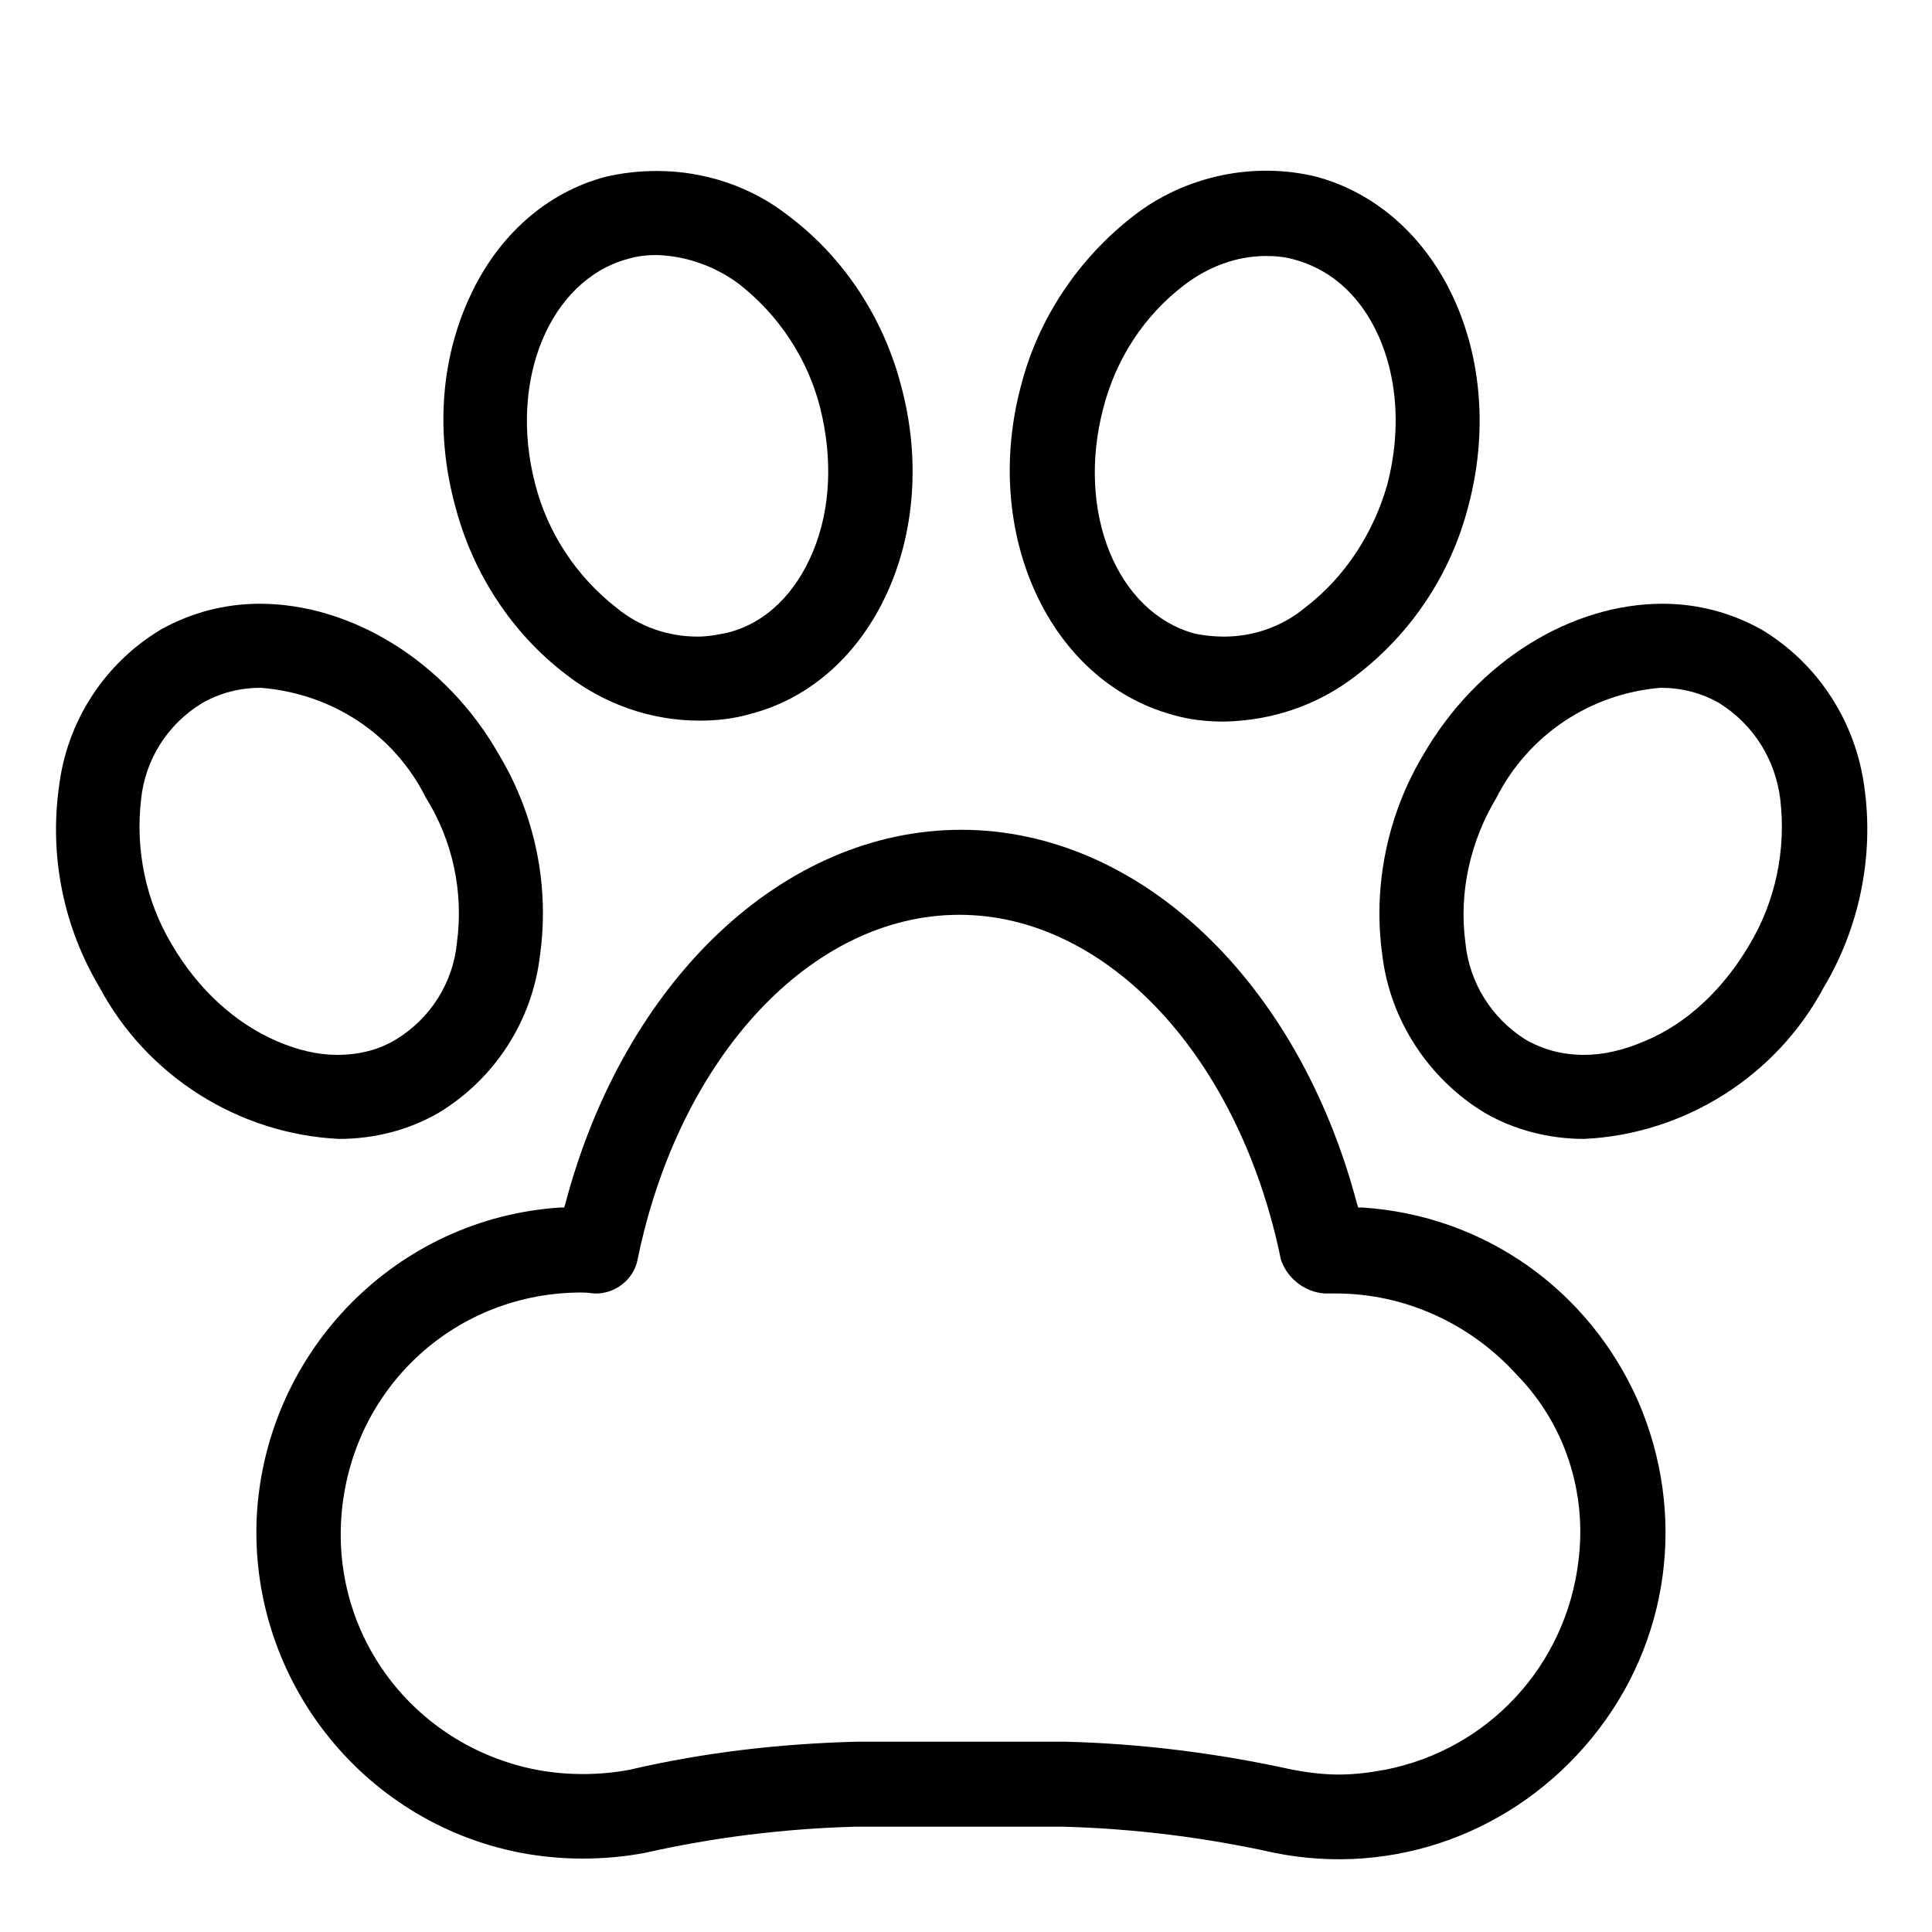
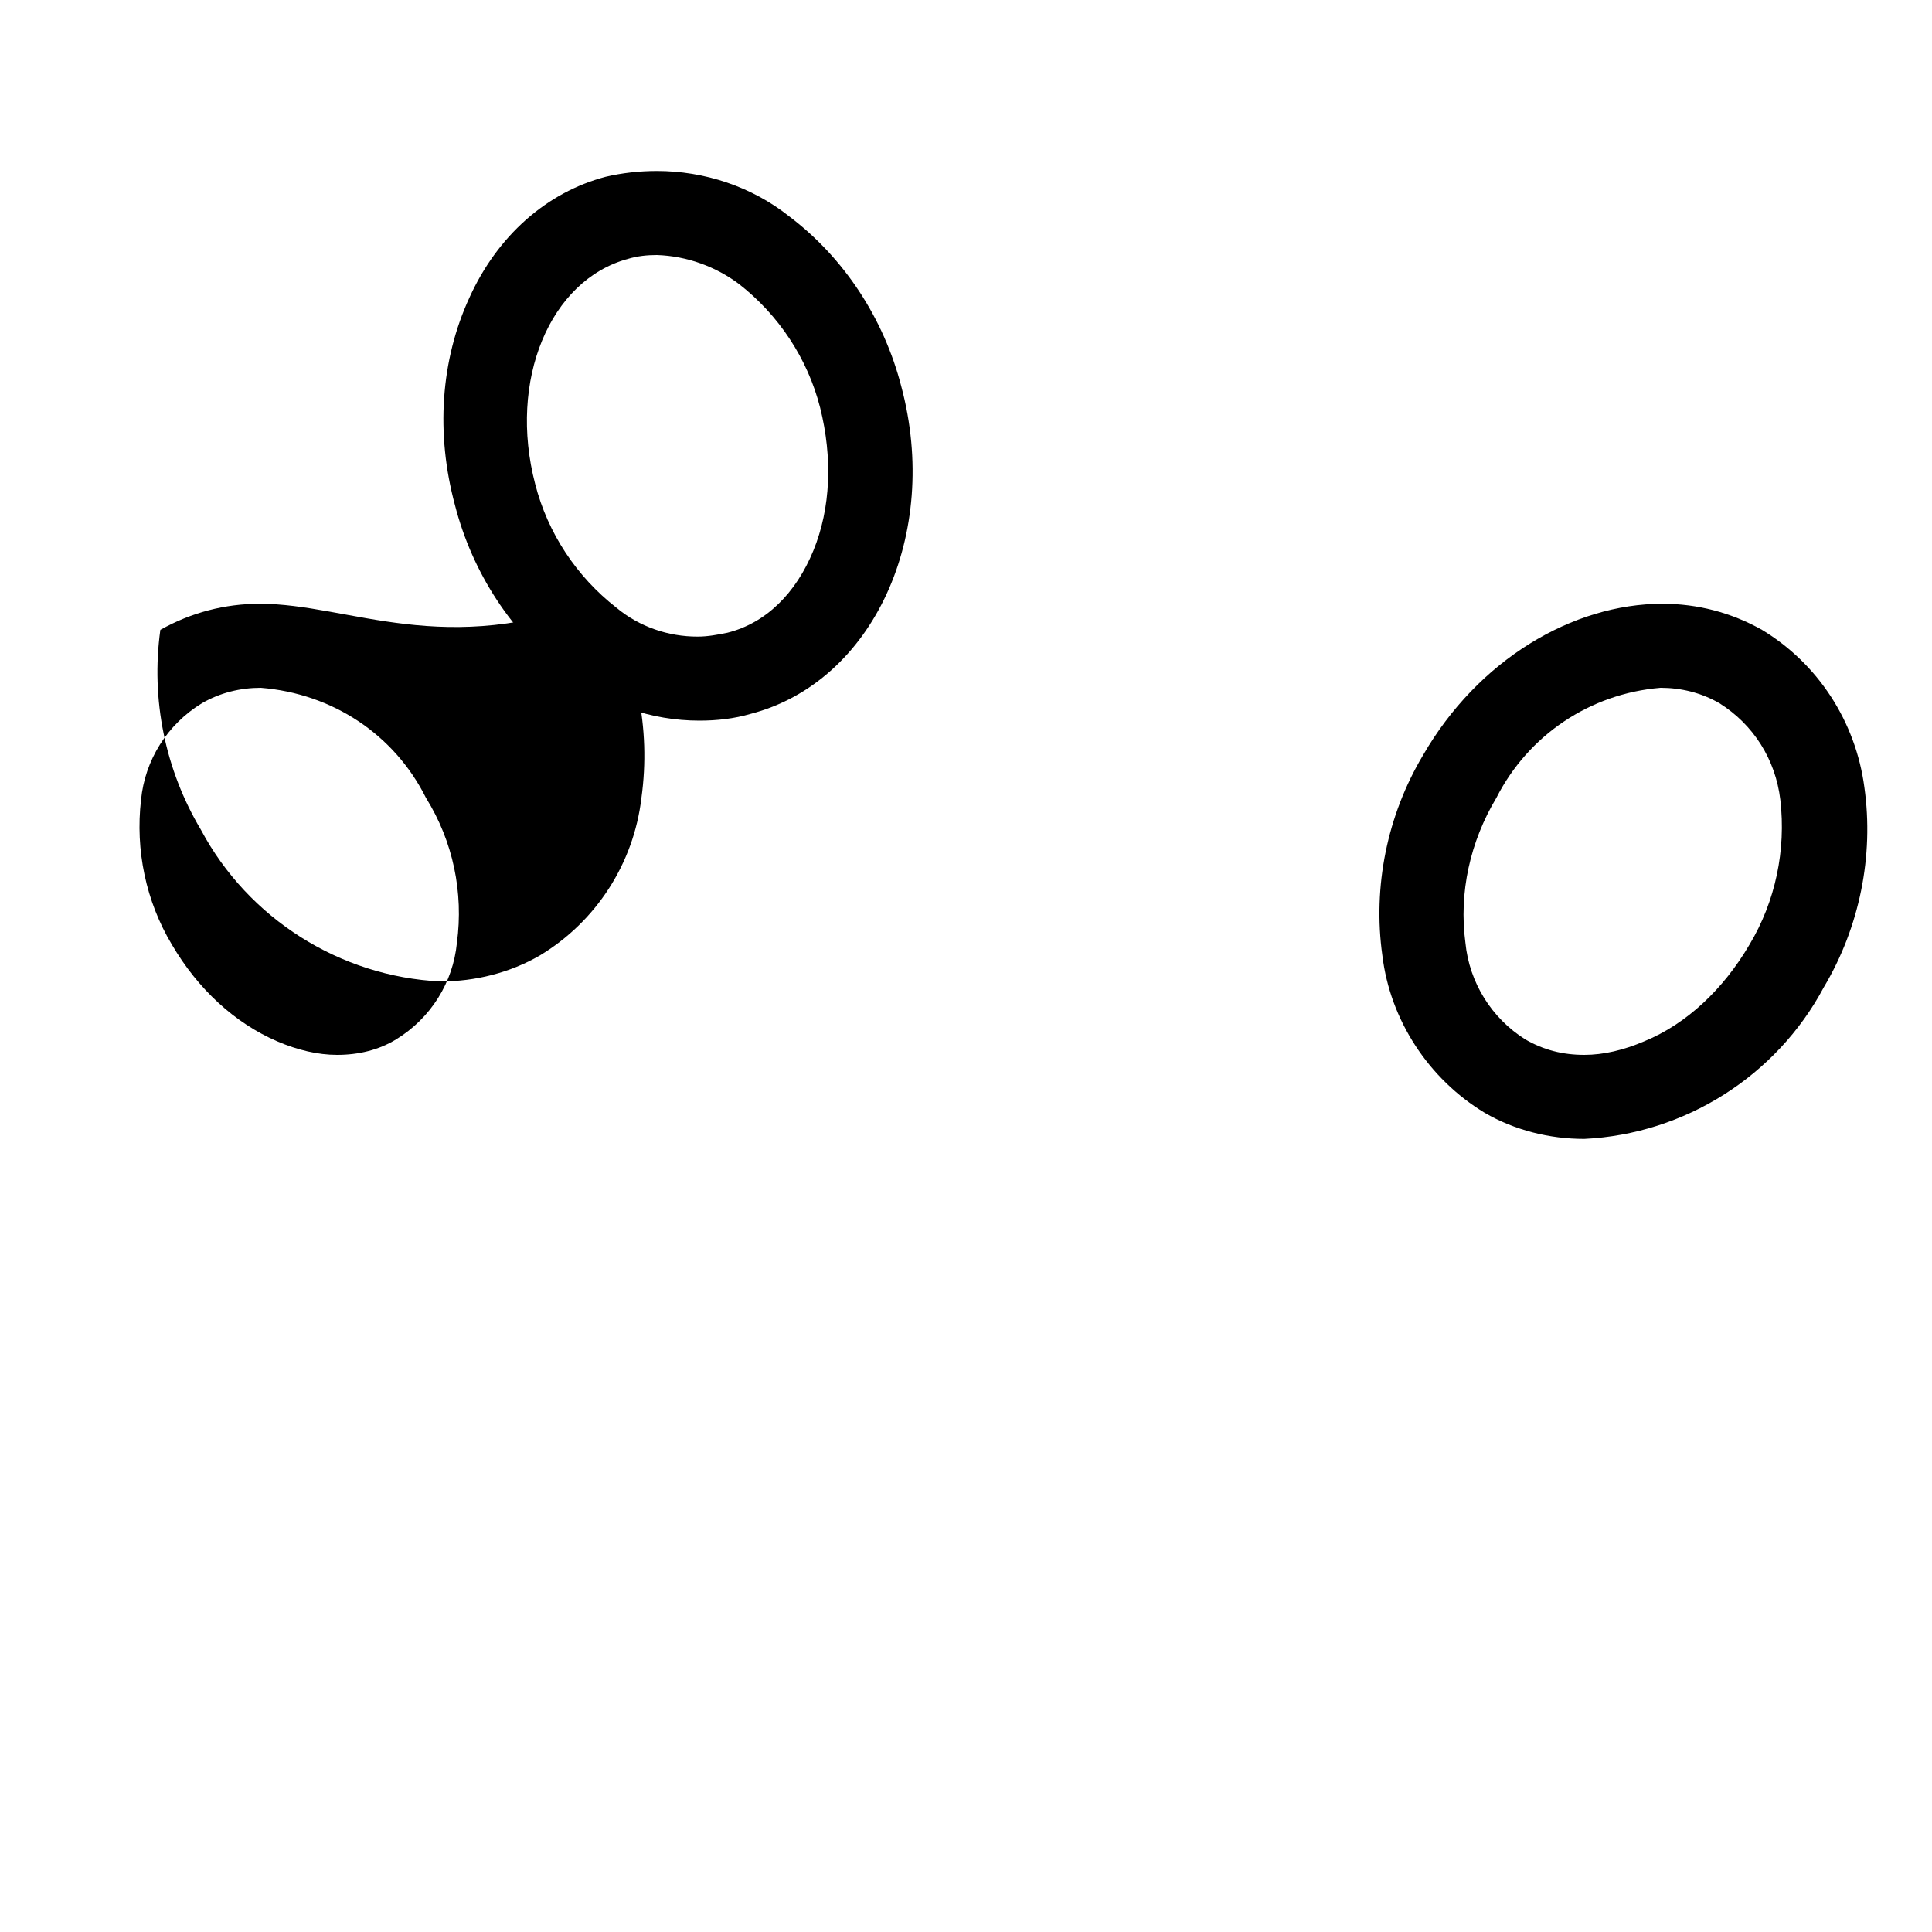
<svg xmlns="http://www.w3.org/2000/svg" version="1.1" id="Capa_1" x="0px" y="0px" viewBox="0 0 200 200" style="enable-background:new 0 0 200 200;" xml:space="preserve">
-   <path d="M169.6,145.1c-5.1-11.6-16-19.3-28.6-20.1l-0.4,0l-0.1-0.3c-6.1-23.2-22.6-38.8-41-38.8c-18.4,0-34.9,15.6-41,38.8l-0.1,0.3  l-0.4,0c-16.9,1.1-30.3,14.7-31.4,31.6c-1,16.9,10.7,32,27.3,35.2c2.1,0.4,4.3,0.6,6.4,0.6c0,0,0,0,0,0c2.2,0,4.4-0.2,6.5-0.6  c7.1-1.6,14.4-2.5,21.7-2.7h21.6c7.3,0.2,14.6,1.1,21.8,2.7c12.4,2.5,24.9-2.1,32.9-11.9C172.9,170,174.6,156.7,169.6,145.1z   M163.4,161.6c-1.3,10.8-9.3,19.5-20,21.6c-1.6,0.3-3.2,0.5-4.8,0.5s-3.2-0.2-4.8-0.5c-7.7-1.7-15.6-2.7-23.5-2.9H88.7  c-7.9,0.2-15.8,1.1-23.5,2.9c-3.2,0.6-6.5,0.6-9.7,0c-12.7-2.5-21.4-14-20.1-26.9c1.3-12.9,11.9-22.5,24.8-22.5c0.3,0,0.5,0,1.3,0.1  c2.1,0.1,4.1-1.4,4.5-3.5c4.3-21,18-35.7,33.3-35.7c15.3,0,29,14.7,33.3,35.7c0.7,2.1,2.8,3.6,5,3.5c0.1,0,0.2,0,0.3,0  c0.1,0,0.3,0,0.4,0c7.1,0,13.9,3.1,18.7,8.4C162,147.4,164.3,154.5,163.4,161.6z" />
  <path d="M93.3,40c-1.8-7-5.9-13.3-11.6-17.6c-3.9-3.1-8.8-4.7-13.7-4.7c-1.8,0-3.6,0.2-5.3,0.6c-6.1,1.6-11.2,6.1-14.1,12.5  c-3,6.5-3.5,14.1-1.5,21.5c1.8,7,5.9,13.3,11.6,17.6l0,0c3.9,3,8.7,4.7,13.7,4.7c1.8,0,3.6-0.2,5.3-0.7C90.4,70.6,97.4,55.3,93.3,40  z M84.2,57c-1.8,4.4-4.9,7.5-8.9,8.5c-1,0.2-2,0.4-3.1,0.4c-3,0-6-1-8.4-3c-4.1-3.2-7.1-7.7-8.4-12.8C52.6,39.4,56.9,29,65,26.8  c1-0.3,2-0.4,3-0.4c3.1,0.1,6.1,1.2,8.5,3c4.1,3.2,7.1,7.7,8.4,12.8C86.2,47.4,86,52.6,84.2,57z" />
-   <path d="M152,52.4c4.1-15.4-2.9-30.6-15.7-34.1c-6.5-1.6-13.6-0.1-18.9,4c-5.7,4.4-9.9,10.6-11.7,17.6c-4.1,15.3,2.9,30.6,15.7,34.1  c1.7,0.5,3.5,0.7,5.3,0.7c5-0.1,9.7-1.7,13.6-4.7C146.1,65.6,150.2,59.4,152,52.4z M135.1,62.9c-2.4,2-5.4,3-8.4,3c-1,0-2-0.1-3-0.3  c-8.1-2.2-12.3-12.6-9.5-23.3c1.3-5.1,4.2-9.6,8.4-12.8c2.5-1.9,5.4-3,8.5-3c0,0,0,0,0,0c1,0,2,0.1,3,0.4c3.2,0.9,5.9,3,7.8,6.3  c2.7,4.7,3.3,10.9,1.7,17C142.2,55.1,139.3,59.7,135.1,62.9z" />
  <path d="M182.4,65.2c-3.2-1.8-6.7-2.7-10.3-2.7c-9.3,0-19.1,5.8-24.8,15.7l0,0c-3.7,6.2-5.2,13.6-4.2,20.7  c0.8,6.7,4.8,12.8,10.6,16.3c3.1,1.8,6.7,2.7,10.3,2.7c10.4-0.5,19.9-6.5,24.8-15.7c3.7-6.2,5.2-13.6,4.2-20.7  C192.1,74.7,188.2,68.7,182.4,65.2z M181.1,97.8c-2.7,4.6-6.5,8.2-10.9,10c-2.1,0.9-4.2,1.4-6.2,1.4c-2.2,0-4.2-0.5-6.1-1.6  c-3.5-2.2-5.8-5.9-6.2-10c-0.7-5.2,0.5-10.5,3.2-15c3.3-6.5,9.7-10.8,17-11.4l0,0c2.1,0,4.2,0.5,6.1,1.6c3.5,2.2,5.8,5.8,6.3,10  C184.9,88,183.8,93.3,181.1,97.8z" />
-   <path d="M26.9,62.5c-3.6,0-7.1,0.9-10.3,2.7c-5.8,3.5-9.7,9.5-10.5,16.3c-1,7.2,0.5,14.5,4.2,20.7c4.9,9.2,14.4,15.2,24.8,15.7  c3.6,0,7.2-0.9,10.3-2.7c5.8-3.5,9.7-9.5,10.5-16.3c1-7.2-0.5-14.5-4.2-20.7C46.1,68.3,36.2,62.5,26.9,62.5z M47.3,97.6  c-0.4,4.1-2.7,7.8-6.3,10c-1.8,1.1-3.9,1.6-6.1,1.6c-2,0-4.1-0.5-6.2-1.4c-4.4-1.9-8.2-5.4-10.9-10c-2.7-4.5-3.8-9.8-3.2-15  c0.4-4.1,2.7-7.8,6.3-10c1.9-1.1,4-1.6,6.1-1.6c7.4,0.6,13.8,4.8,17.1,11.4C46.9,87.1,48,92.4,47.3,97.6z" />
+   <path d="M26.9,62.5c-3.6,0-7.1,0.9-10.3,2.7c-1,7.2,0.5,14.5,4.2,20.7c4.9,9.2,14.4,15.2,24.8,15.7  c3.6,0,7.2-0.9,10.3-2.7c5.8-3.5,9.7-9.5,10.5-16.3c1-7.2-0.5-14.5-4.2-20.7C46.1,68.3,36.2,62.5,26.9,62.5z M47.3,97.6  c-0.4,4.1-2.7,7.8-6.3,10c-1.8,1.1-3.9,1.6-6.1,1.6c-2,0-4.1-0.5-6.2-1.4c-4.4-1.9-8.2-5.4-10.9-10c-2.7-4.5-3.8-9.8-3.2-15  c0.4-4.1,2.7-7.8,6.3-10c1.9-1.1,4-1.6,6.1-1.6c7.4,0.6,13.8,4.8,17.1,11.4C46.9,87.1,48,92.4,47.3,97.6z" />
</svg>